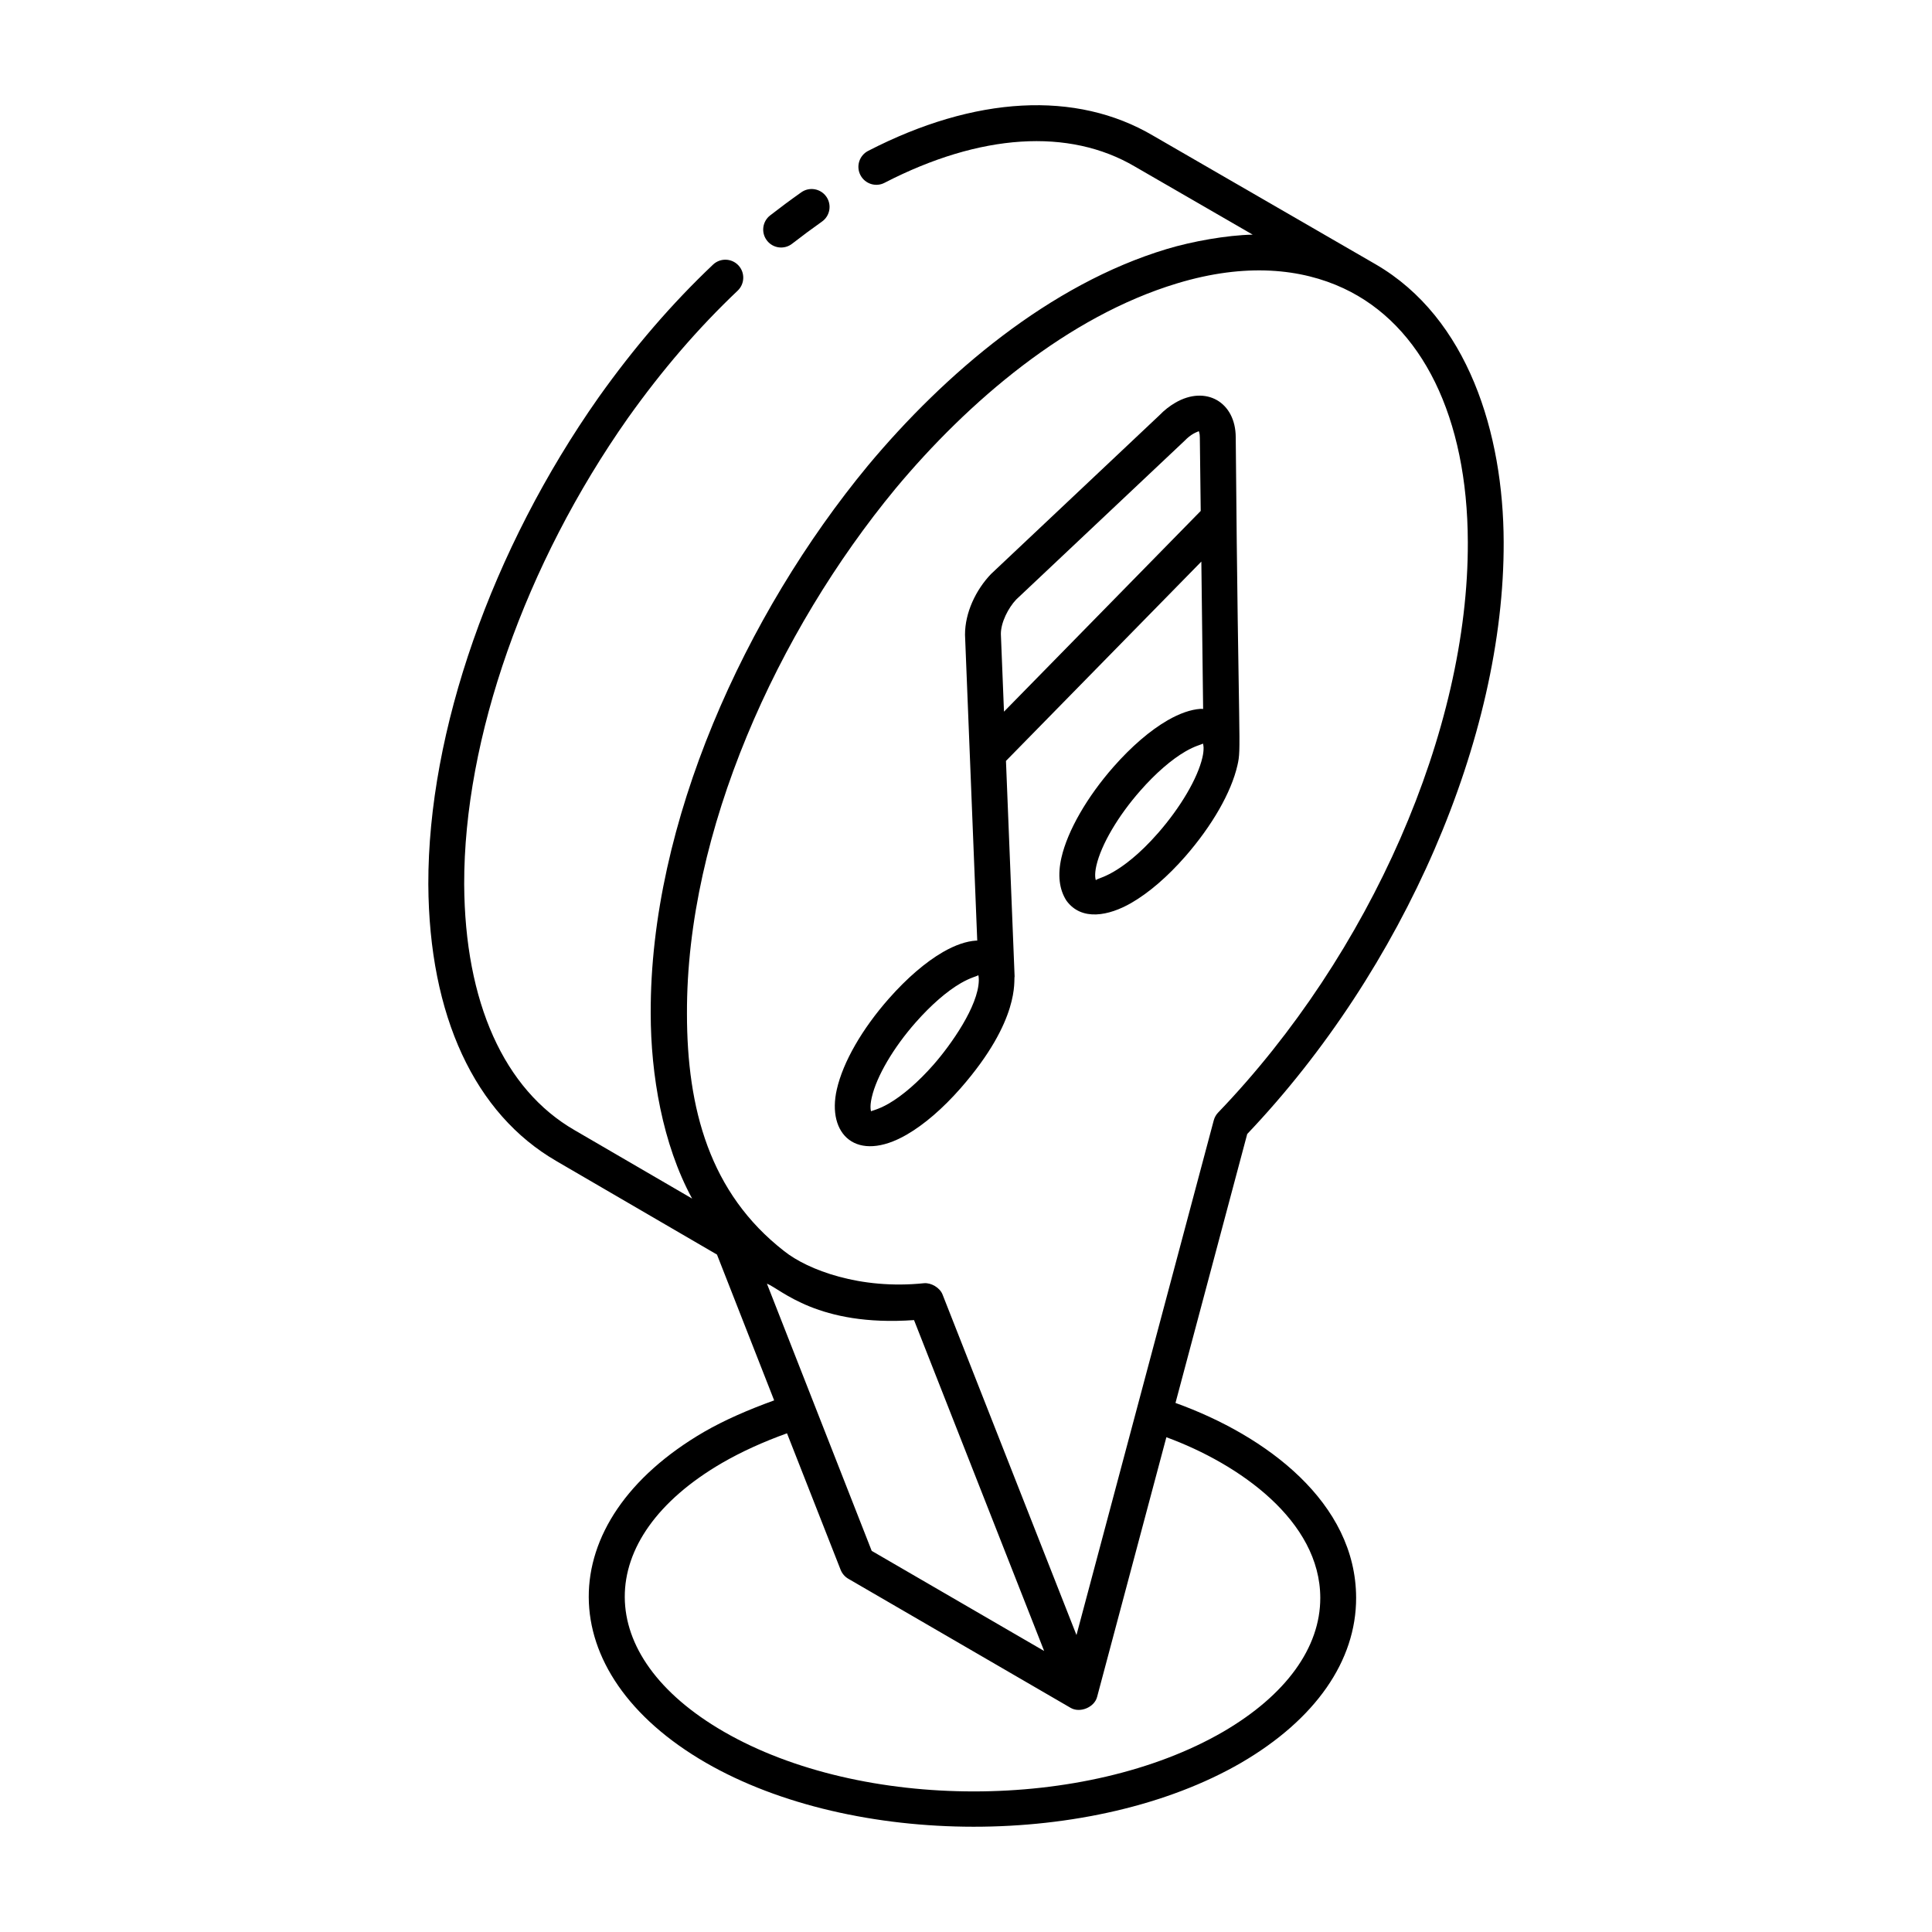
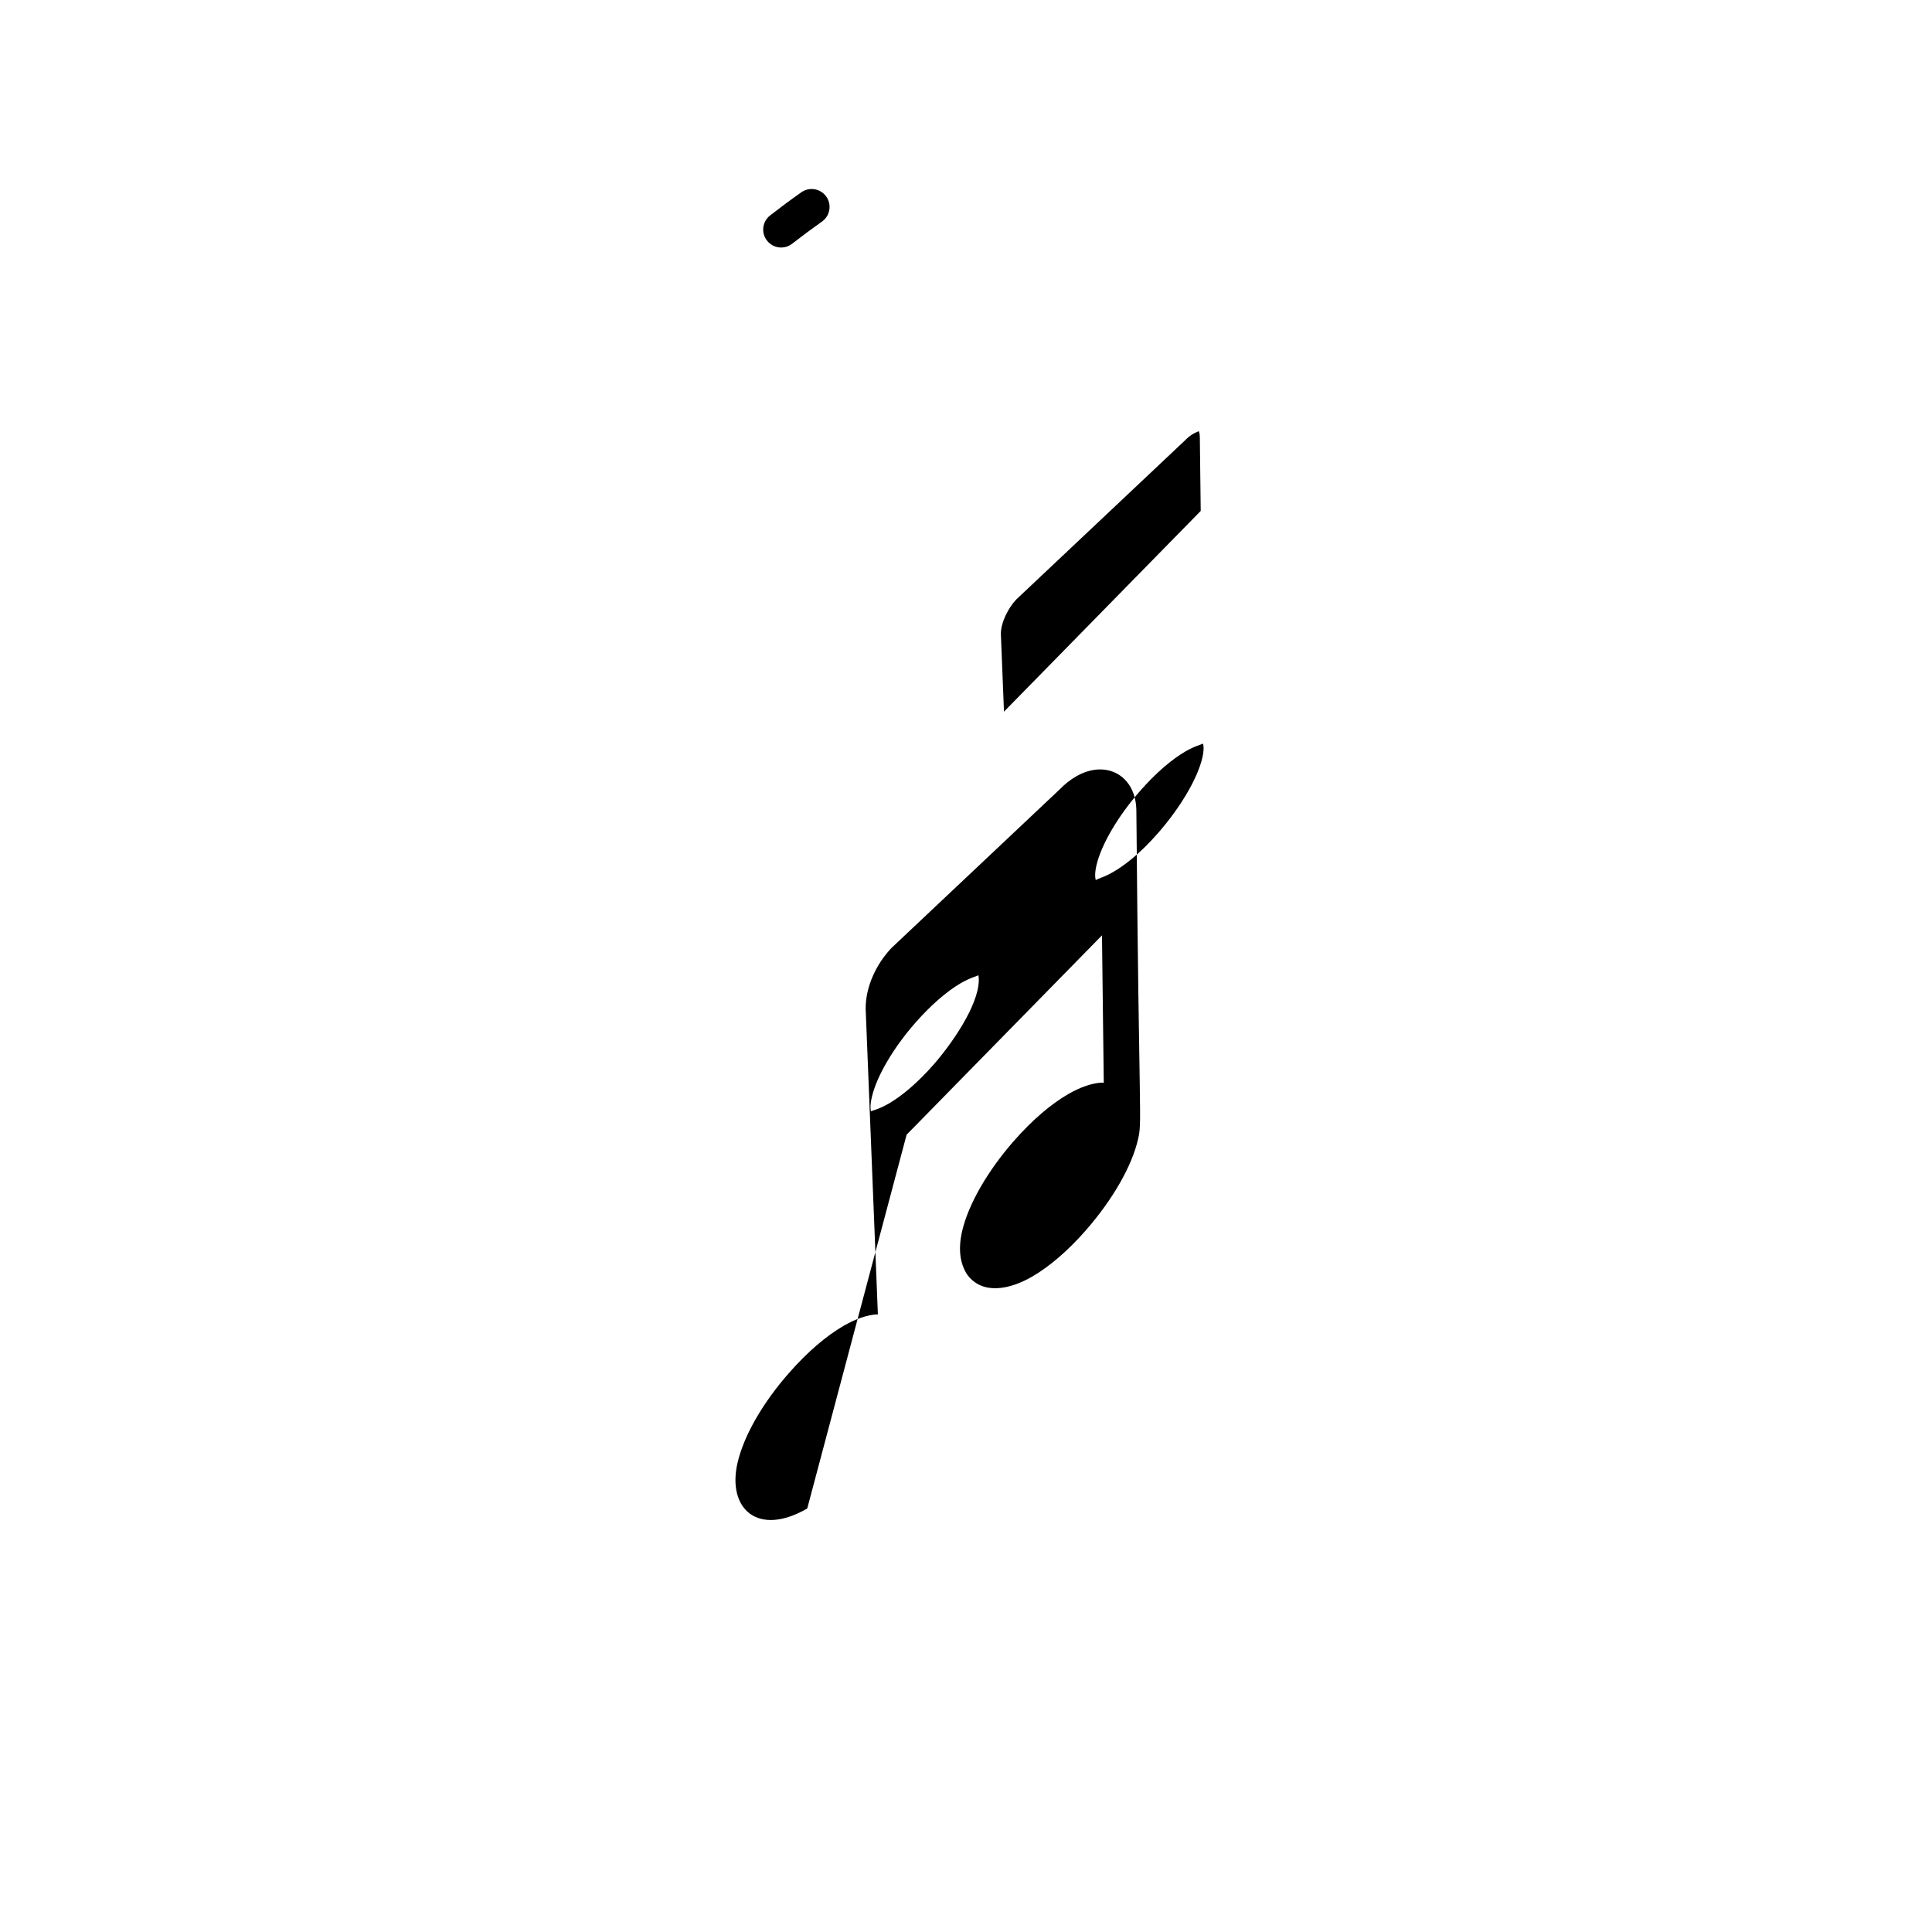
<svg xmlns="http://www.w3.org/2000/svg" fill="#000000" width="800px" height="800px" version="1.1" viewBox="144 144 512 512">
  <g>
    <path d="m353.92 208.59c2.57-1.996 5.207-3.953 7.91-5.867 2.144-1.512 2.656-4.481 1.141-6.625-1.523-2.152-4.504-2.641-6.617-1.137-2.832 1.996-5.578 4.039-8.262 6.125-2.07 1.609-2.449 4.594-0.836 6.664 1.629 2.106 4.633 2.438 6.664 0.84z" />
-     <path d="m291.52 451.74 42.488 24.738 15.152 38.637c-6.723 2.434-13.051 5.16-18.578 8.348-40.84 23.777-40.812 63.832 0.5 87.695 39.078 22.527 102.68 22.664 141.84-0.004 0 0 0.008-0.004 0.008-0.008 19.672-11.469 30.484-26.996 30.457-43.711-0.043-25.184-23.719-42.953-47.871-51.641l19.012-71.277c41.516-43.656 68.156-105.11 67.961-156.89-0.074-28.711-9.41-59.348-33.93-73.586l-58.992-34.102c-20.375-12-47.188-10.555-75.508 4.051-2.328 1.203-3.25 4.07-2.043 6.402 1.207 2.34 4.094 3.269 6.406 2.047 25.305-13.051 48.867-14.59 66.355-4.289l31.195 18.031c-6.922 0.137-16.156 1.812-22.785 3.816-30.957 9.324-58.738 32.898-79.195 57.414-32.543 39.395-57.746 94.68-57.547 145.14 0 16.262 3.156 34.672 10.914 48.973 0.02 0.039 0.047 0.074 0.066 0.113l-31.141-18.125c-18.707-10.773-29.102-33.93-29.27-65.191-0.082-38.633 16.152-84.832 43.418-123.57 9.09-12.766 18.594-23.797 29.055-33.719 1.902-1.805 1.988-4.812 0.188-6.723-1.809-1.906-4.816-1.992-6.723-0.176-10.918 10.352-20.82 21.832-30.281 35.129-28.367 40.297-45.254 88.551-45.16 129.09 0.188 34.801 12.281 60.863 34.012 73.383zm94.707 42.098 34.484 87.691-45.699-26.531-27.77-70.816c3.746 1.461 13.469 11.461 38.984 9.656zm107.66 73.621c0.02 13.188-9.117 25.789-25.742 35.48-36.398 21.082-95.754 21.074-132.3-0.008-34.969-20.188-34.934-51.199-0.484-71.238 5.113-2.953 10.891-5.582 17.203-7.852l14.211 36.176c0.398 0.996 1.113 1.84 2.043 2.375l58.938 34.223c2.434 1.41 6.246-0.125 6.981-2.887l18.363-68.848c19.289 7.082 40.762 22.133 40.789 42.578zm-112.57-293.97c19.332-23.172 45.625-45.629 74.625-54.391 18.25-5.527 32.977-3.887 44.109 1.309 20.852 9.738 32.855 34.242 32.938 67.258v0.004c0.188 49.801-25.789 109.14-66.16 151.16-0.559 0.574-0.957 1.289-1.168 2.066-12.531 46.988-23.852 89.43-36.383 136.41l-35.496-90.25c-0.711-1.816-3.027-3.156-4.902-2.988-16.922 1.762-30.84-3.539-37.066-8.504-19.758-15.367-25.762-37.777-25.762-62.93-0.164-48.297 23.977-101.27 55.266-139.14z" />
-     <path d="m384.26 444.71c4.633-2.672 9.582-6.93 14.316-12.324 15.961-18.234 13.988-28.668 14.305-29.617-0.031-0.531-2.246-56.047-2.289-57.117l51.777-52.828 0.473 39.059c-0.234 0-0.449-0.047-0.691-0.031-2.609 0.18-5.543 1.207-8.727 3.039-4.641 2.684-9.598 6.949-14.332 12.332-7.008 7.961-12.172 16.941-13.793 24.027-1.039 4.535-0.633 8.414 1.328 11.445 4.031 5.496 11.266 4 17.172 0.598 4.668-2.695 9.617-6.957 14.316-12.328 7.137-8.184 12.172-16.973 13.812-24.121 1.125-4.891 0.258-3.59-0.445-86.969-0.031-9.34-7.934-13.828-15.977-9.172-1.523 0.879-2.988 2.031-4.188 3.285l-44.699 42.141c-4.016 4.203-6.894 10.227-6.879 16.098l3.242 81.051c-0.098 0.004-0.184-0.02-0.281-0.012-2.629 0.164-5.578 1.18-8.793 3.027l-0.008 0.004c-4.613 2.668-9.57 6.934-14.332 12.332-7.109 8.055-12.141 16.812-13.793 24.035-2.75 11.984 5.246 19.68 18.484 12.047zm66.68-79.992c-5.059 5.797-9.266 8.824-11.902 10.348-3.035 1.754-4.734 1.871-4.586 2.262-0.148-0.238-0.465-1.477 0.102-3.945 1.273-5.531 5.738-13.148 11.668-19.875 4-4.555 8.242-8.238 11.949-10.379 2.609-1.508 4.102-1.754 4.621-2.074 0.062 0.109 0.137 0.465 0.164 0.961l0.004 0.23c0.004 0.594-0.055 1.391-0.305 2.484-1.262 5.492-5.754 13.156-11.715 19.988zm-37.633-61.84 44.68-42.125c0.742-0.766 1.496-1.371 2.254-1.805 0.863-0.5 1.449-0.594 1.422-0.719 0.074 0.129 0.305 0.617 0.305 1.723l0.234 19.449-52.137 53.195-0.824-20.574c-0.016-3.047 1.957-6.922 4.066-9.145zm-38.273 131.91c1.273-5.555 5.738-13.168 11.66-19.871 4.027-4.57 8.27-8.262 11.957-10.387 2.629-1.508 4.113-1.746 4.621-2.09 0.039 0.074 0.062 0.402 0.098 0.641l0.027 0.734c-0.133 6.852-7.422 17.098-11.973 22.301-3.992 4.547-8.227 8.227-11.918 10.355-3 1.73-4.68 1.855-4.641 2.066-0.008-0.012-0.473-0.977 0.168-3.75z" />
+     <path d="m384.26 444.71l51.777-52.828 0.473 39.059c-0.234 0-0.449-0.047-0.691-0.031-2.609 0.18-5.543 1.207-8.727 3.039-4.641 2.684-9.598 6.949-14.332 12.332-7.008 7.961-12.172 16.941-13.793 24.027-1.039 4.535-0.633 8.414 1.328 11.445 4.031 5.496 11.266 4 17.172 0.598 4.668-2.695 9.617-6.957 14.316-12.328 7.137-8.184 12.172-16.973 13.812-24.121 1.125-4.891 0.258-3.59-0.445-86.969-0.031-9.34-7.934-13.828-15.977-9.172-1.523 0.879-2.988 2.031-4.188 3.285l-44.699 42.141c-4.016 4.203-6.894 10.227-6.879 16.098l3.242 81.051c-0.098 0.004-0.184-0.02-0.281-0.012-2.629 0.164-5.578 1.18-8.793 3.027l-0.008 0.004c-4.613 2.668-9.57 6.934-14.332 12.332-7.109 8.055-12.141 16.812-13.793 24.035-2.75 11.984 5.246 19.68 18.484 12.047zm66.68-79.992c-5.059 5.797-9.266 8.824-11.902 10.348-3.035 1.754-4.734 1.871-4.586 2.262-0.148-0.238-0.465-1.477 0.102-3.945 1.273-5.531 5.738-13.148 11.668-19.875 4-4.555 8.242-8.238 11.949-10.379 2.609-1.508 4.102-1.754 4.621-2.074 0.062 0.109 0.137 0.465 0.164 0.961l0.004 0.23c0.004 0.594-0.055 1.391-0.305 2.484-1.262 5.492-5.754 13.156-11.715 19.988zm-37.633-61.84 44.68-42.125c0.742-0.766 1.496-1.371 2.254-1.805 0.863-0.5 1.449-0.594 1.422-0.719 0.074 0.129 0.305 0.617 0.305 1.723l0.234 19.449-52.137 53.195-0.824-20.574c-0.016-3.047 1.957-6.922 4.066-9.145zm-38.273 131.91c1.273-5.555 5.738-13.168 11.66-19.871 4.027-4.57 8.27-8.262 11.957-10.387 2.629-1.508 4.113-1.746 4.621-2.09 0.039 0.074 0.062 0.402 0.098 0.641l0.027 0.734c-0.133 6.852-7.422 17.098-11.973 22.301-3.992 4.547-8.227 8.227-11.918 10.355-3 1.73-4.68 1.855-4.641 2.066-0.008-0.012-0.473-0.977 0.168-3.75z" />
  </g>
</svg>